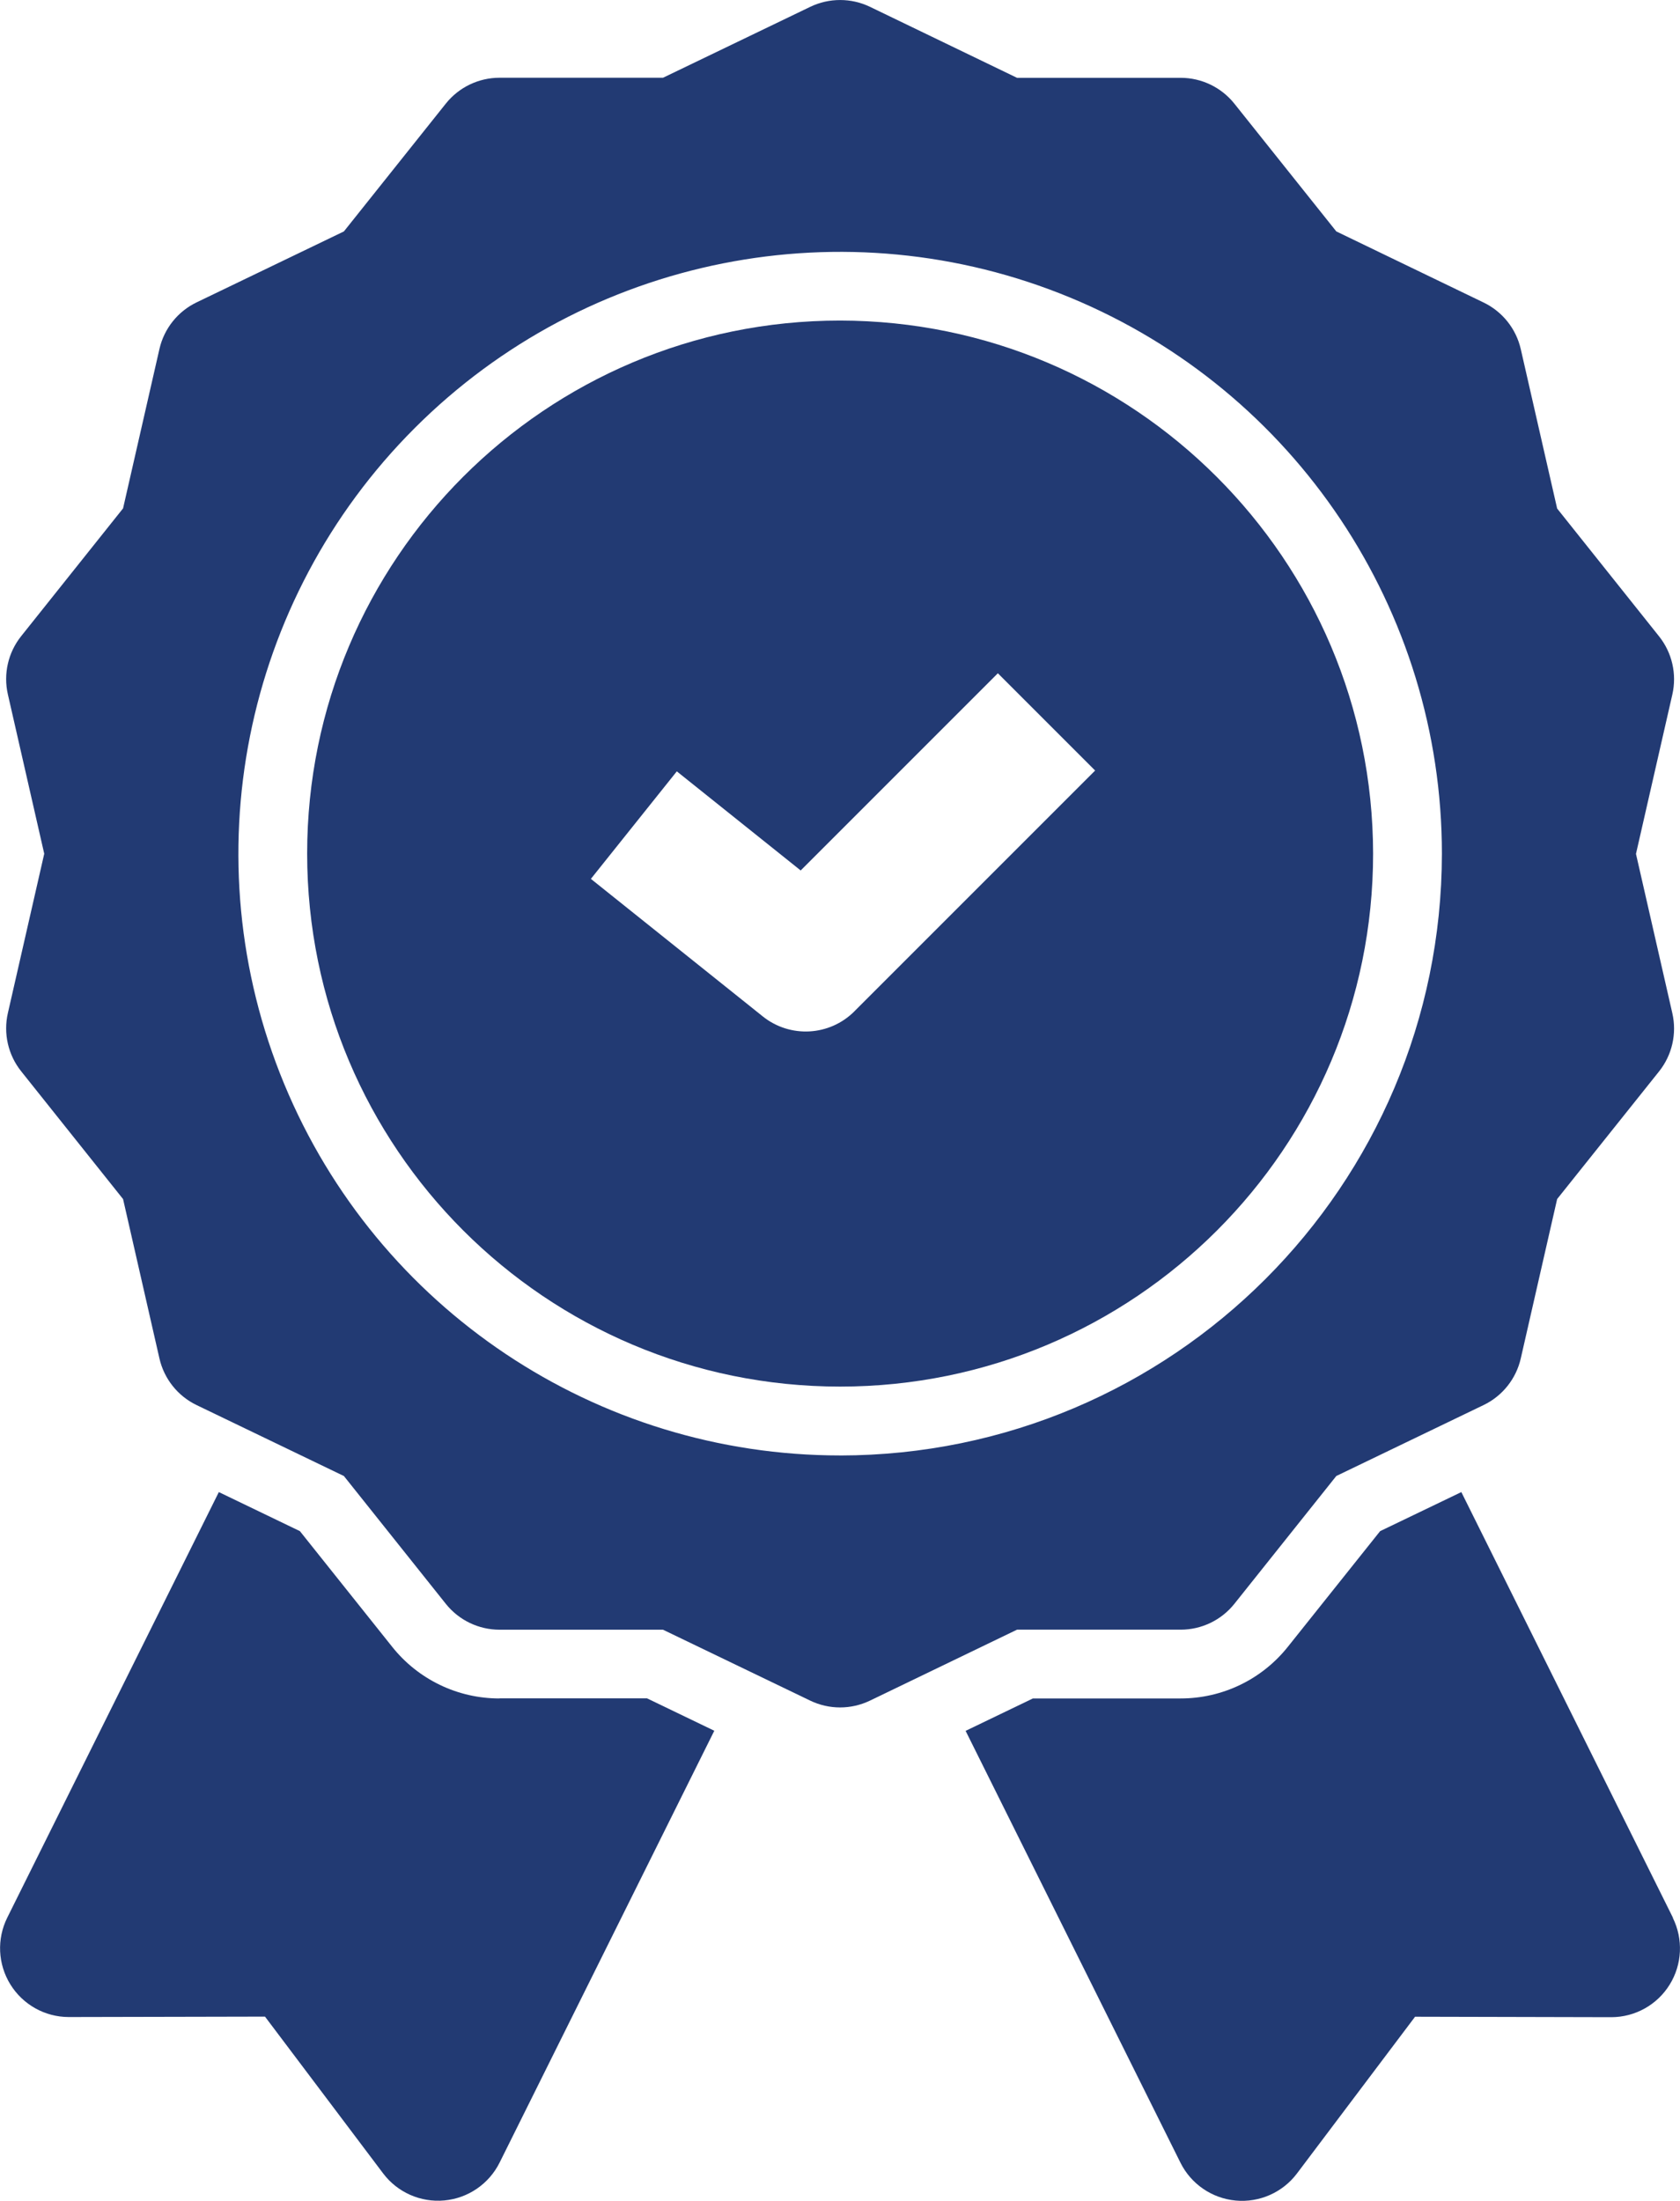
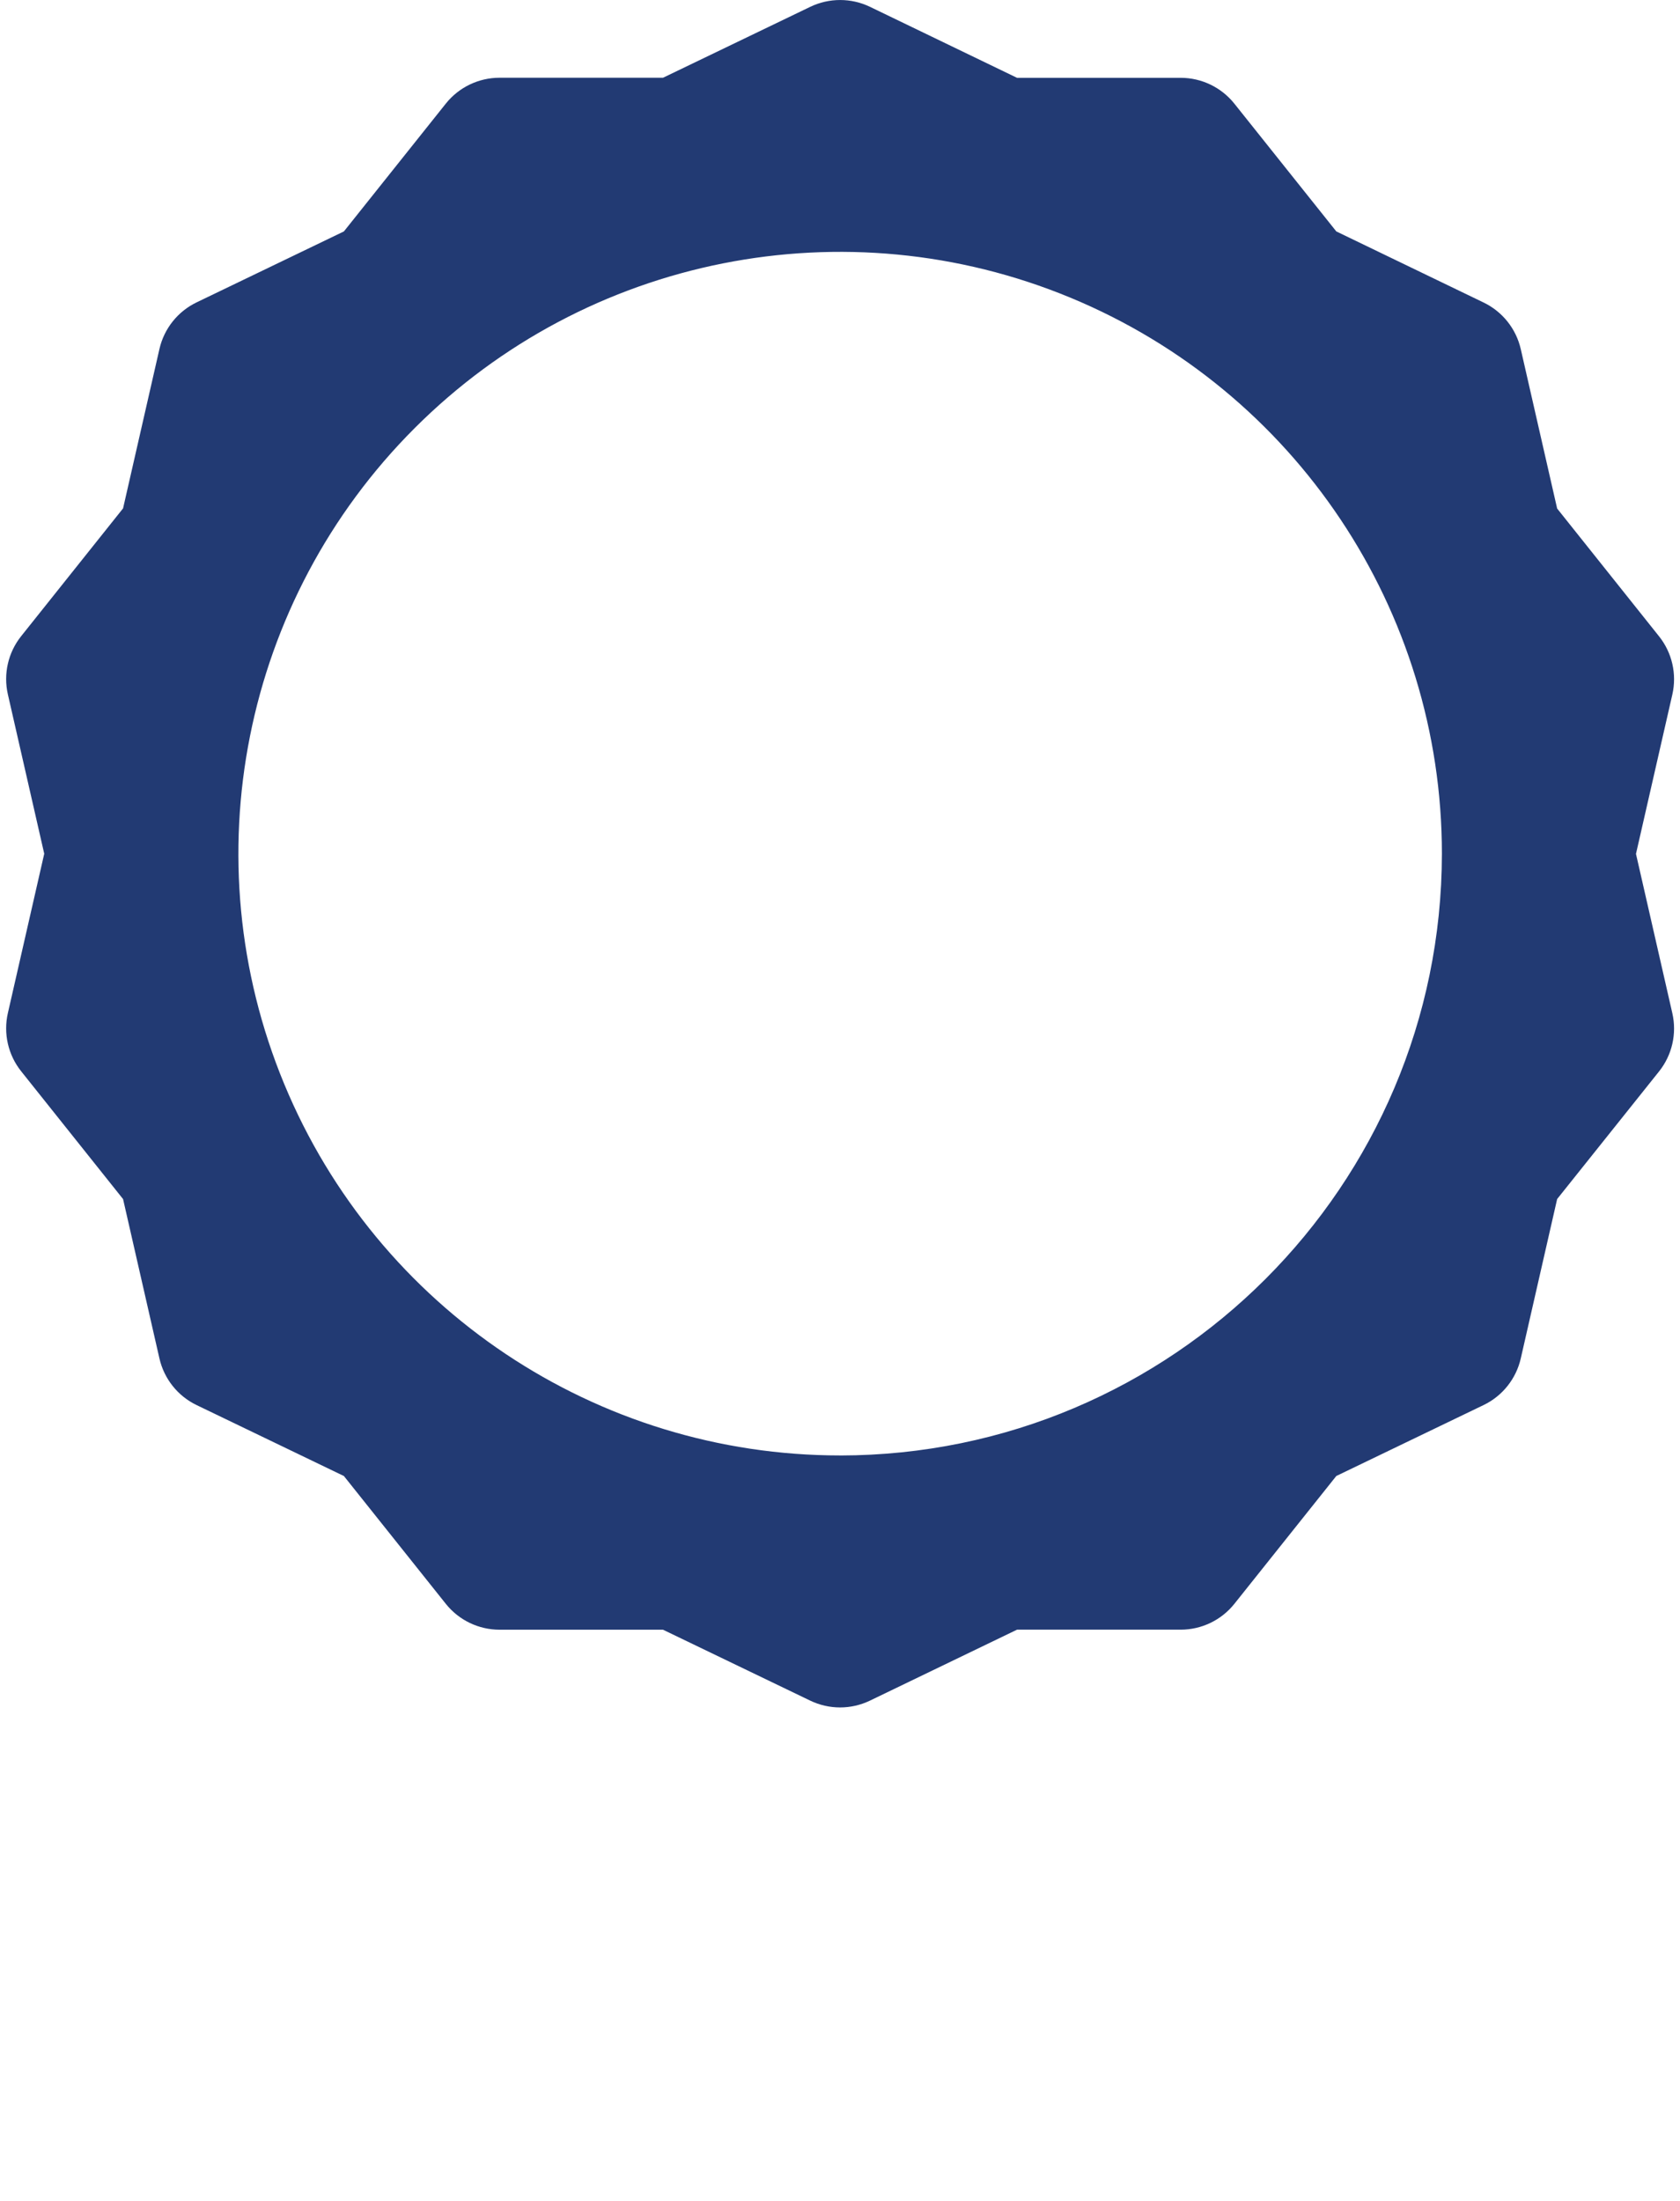
<svg xmlns="http://www.w3.org/2000/svg" version="1.1" width="43.753" height="57.311" viewBox="0,0,195.438,256">
  <g fill="#223a73" fill-rule="nonzero" stroke="none" stroke-width="1" stroke-linecap="butt" stroke-linejoin="miter" stroke-miterlimit="10" stroke-dasharray="" stroke-dashoffset="0" font-family="none" font-weight="none" font-size="none" text-anchor="none" style="mix-blend-mode: normal">
    <g transform="translate(0.009,0.001) scale(4.467,4.467)">
      <g transform="translate(-60.56,0)" id="Group_174298">
-         <path transform="translate(0,-308.264)" d="M73.568,352.492c-1.091,0.002 -2.122,-0.495 -2.8,-1.349l-2.4,-3.008l-2.111,-1.017l-5.51,11.082c-0.276,0.555 -0.245,1.212 0.081,1.739c0.326,0.527 0.9,0.848 1.519,0.849v0l5.112,-0.011l3.076,4.082c0.374,0.496 0.977,0.762 1.595,0.705c0.618,-0.057 1.162,-0.43 1.439,-0.986l5.591,-11.245l-1.752,-0.844h-3.84zM104.126,358.202l-5.511,-11.084l-2.115,1.017l-2.4,3.008c-0.678,0.854 -1.709,1.351 -2.8,1.349h-3.843l-1.752,0.844l5.595,11.245c0.276,0.556 0.821,0.929 1.439,0.986c0.618,0.057 1.222,-0.21 1.595,-0.705l3.076,-4.082l5.112,0.012v0c0.619,-0.001 1.194,-0.322 1.519,-0.849c0.326,-0.527 0.356,-1.184 0.081,-1.739z" id="Path_69754" />
        <path transform="translate(-1.256,0)" d="M92.561,42.437c0.545,0 1.06,-0.248 1.4,-0.674l2.654,-3.328l3.835,-1.847c0.491,-0.236 0.848,-0.684 0.969,-1.215l0.947,-4.15l2.654,-3.323c0.34,-0.426 0.467,-0.984 0.346,-1.515l-0.947,-4.15l0.947,-4.15c0.121,-0.531 -0.006,-1.089 -0.346,-1.515l-2.654,-3.328l-0.947,-4.15c-0.121,-0.531 -0.478,-0.979 -0.969,-1.215l-3.835,-1.851l-2.654,-3.326c-0.34,-0.426 -0.855,-0.674 -1.4,-0.674h-4.261l-3.83,-1.849c-0.491,-0.236 -1.063,-0.236 -1.554,0l-3.835,1.847h-4.257c-0.545,0 -1.06,0.248 -1.4,0.674l-2.654,3.328l-3.835,1.847c-0.491,0.236 -0.848,0.684 -0.969,1.215l-0.947,4.15l-2.654,3.328c-0.34,0.426 -0.467,0.984 -0.346,1.515l0.947,4.15l-0.947,4.15c-0.121,0.531 0.006,1.089 0.346,1.515l2.654,3.328l0.947,4.15c0.121,0.531 0.478,0.979 0.969,1.215l3.835,1.847l2.654,3.328c0.34,0.426 0.855,0.674 1.4,0.674h4.256l3.835,1.847c0.491,0.236 1.063,0.236 1.554,0l3.831,-1.848h4.256zM83.693,37.9c-6.339,0 -12.053,-3.818 -14.478,-9.674c-2.425,-5.856 -1.084,-12.597 3.398,-17.078c4.482,-4.482 11.223,-5.822 17.079,-3.396c5.856,2.426 9.673,8.141 9.673,14.48c-0.011,8.65 -7.021,15.659 -15.671,15.669z" id="Path_69755" />
-         <path transform="translate(-63.443,-66.253)" d="M145.88,74.6c-7.666,0 -13.88,6.214 -13.88,13.88c0,7.666 6.214,13.88 13.88,13.88c7.666,0 13.88,-6.214 13.88,-13.88c-0.011,-7.661 -6.219,-13.869 -13.88,-13.88zM146.251,92.589c-0.645,0.645 -1.672,0.702 -2.385,0.132l-4.477,-3.582l2.238,-2.8l3.226,2.581l5.135,-5.135l2.533,2.533l-6.268,6.268z" id="Path_69756" />
      </g>
    </g>
  </g>
</svg>